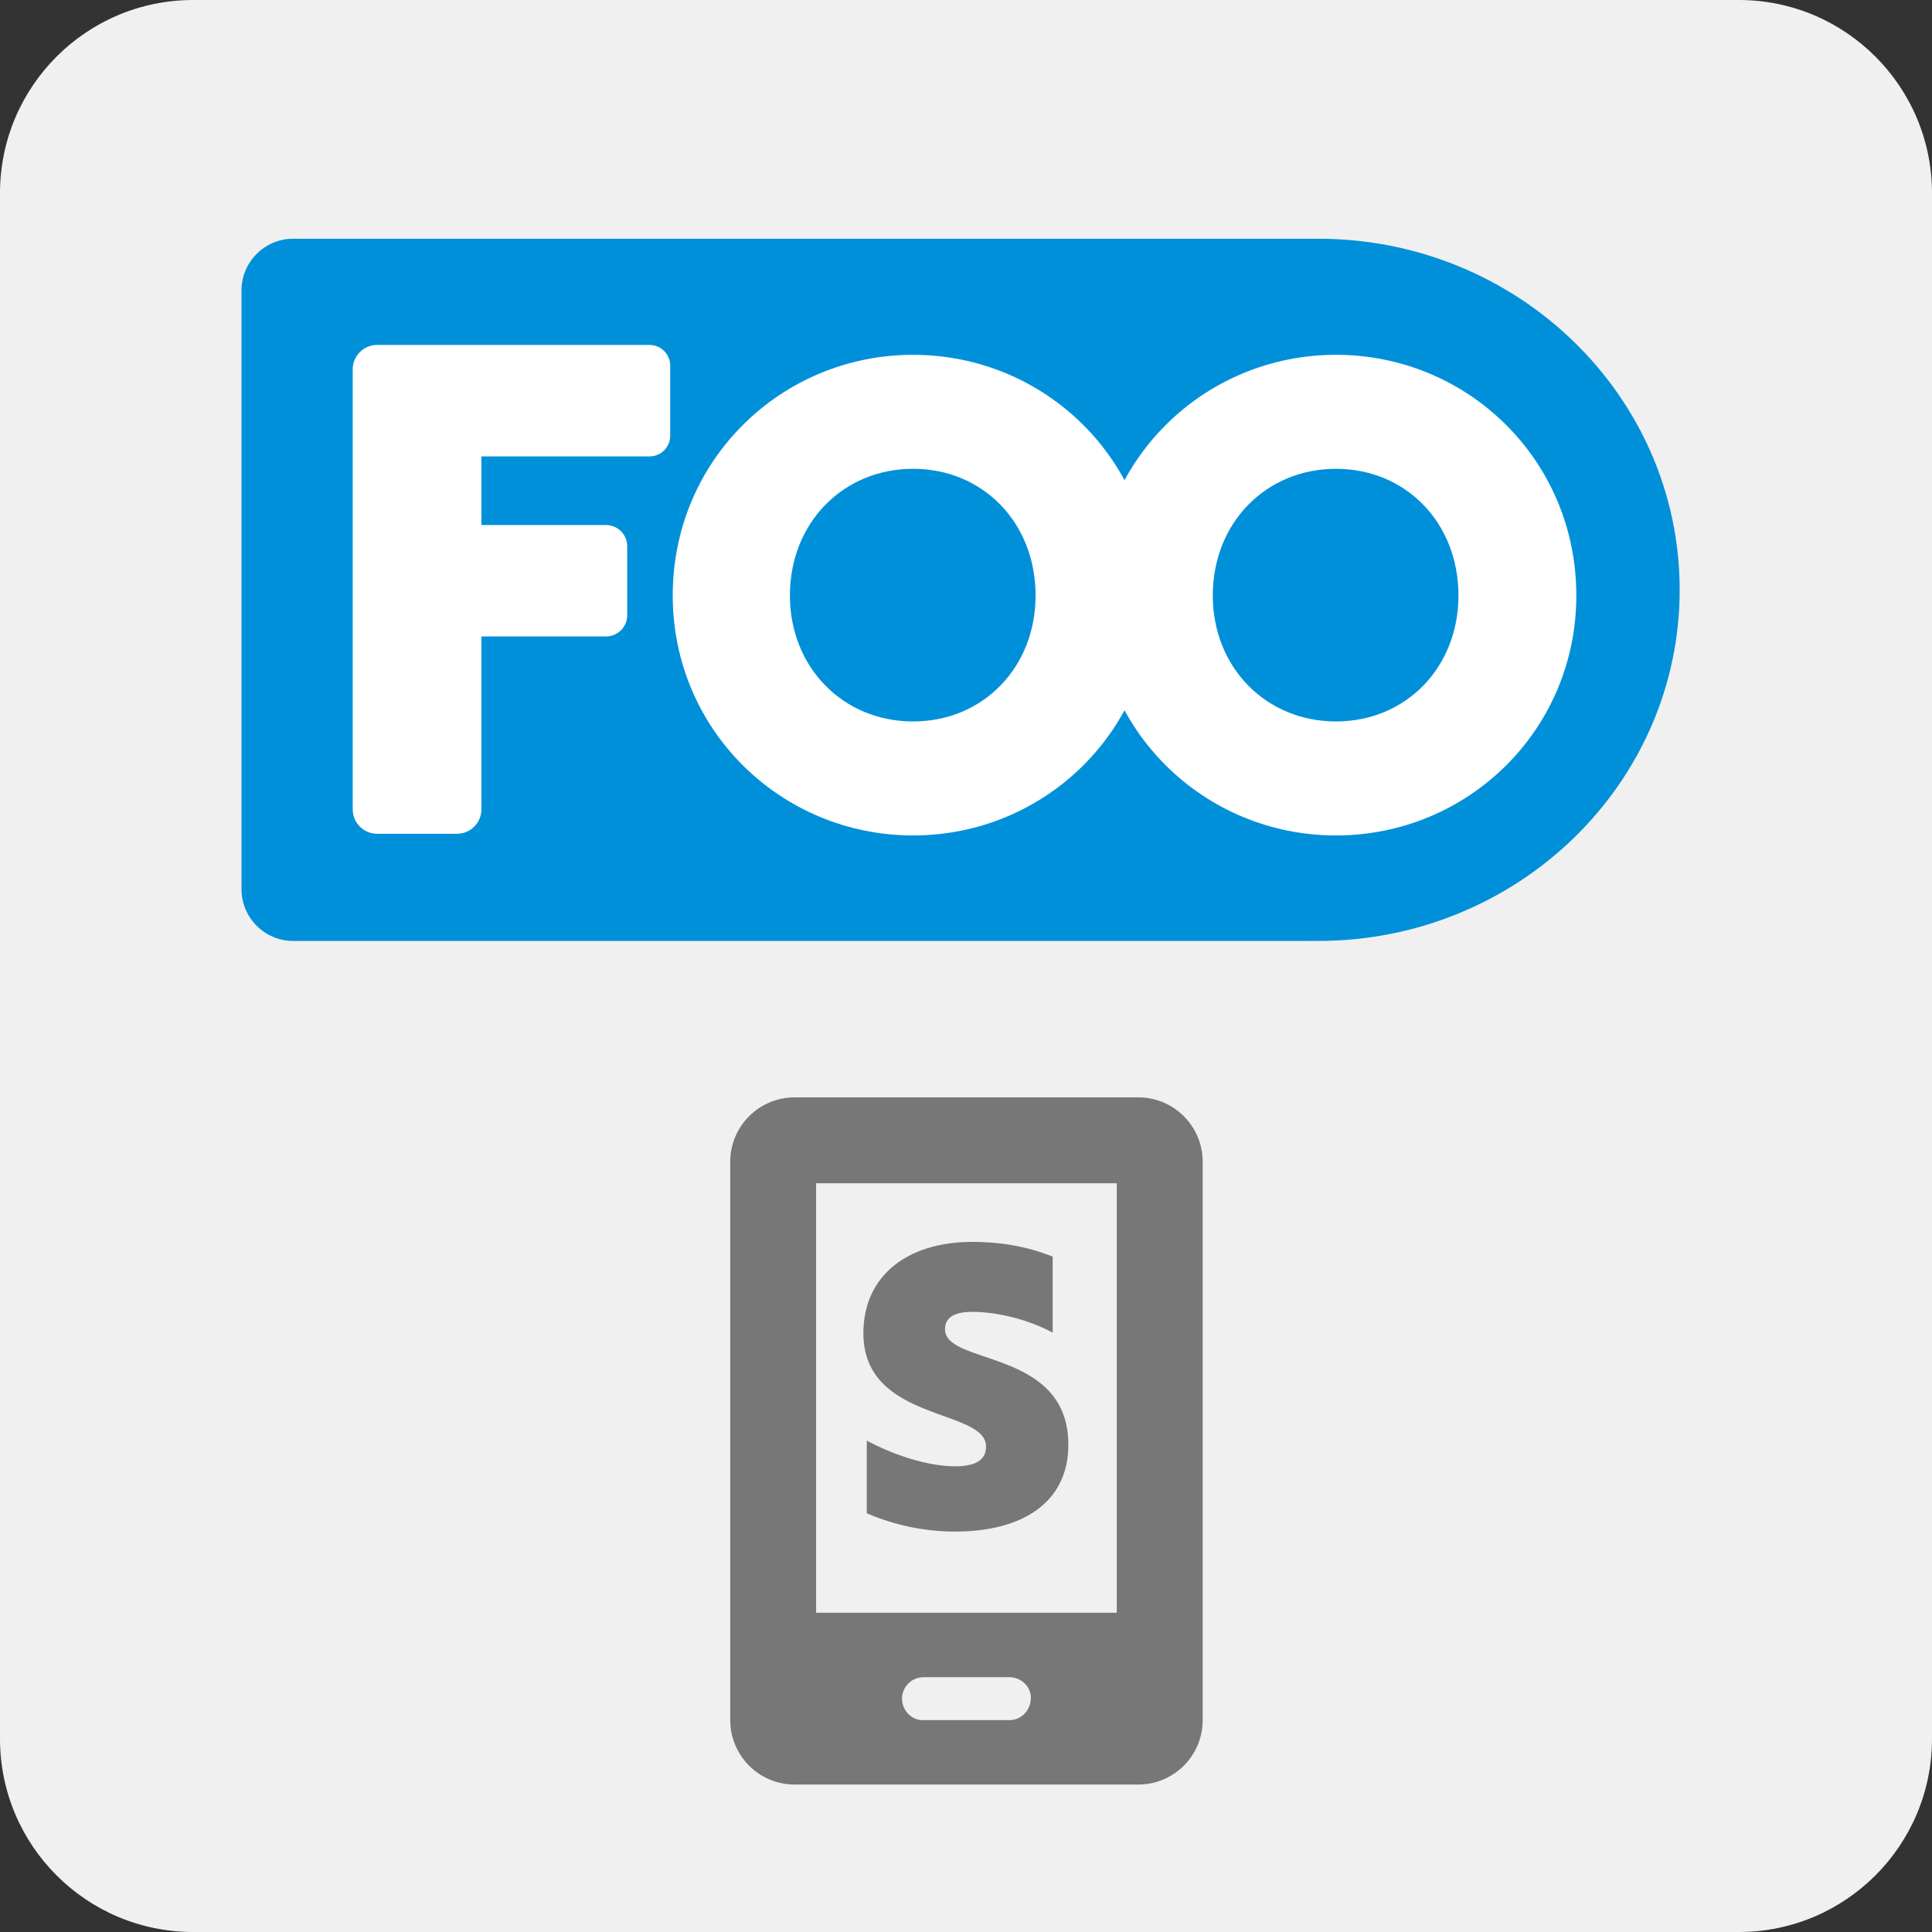
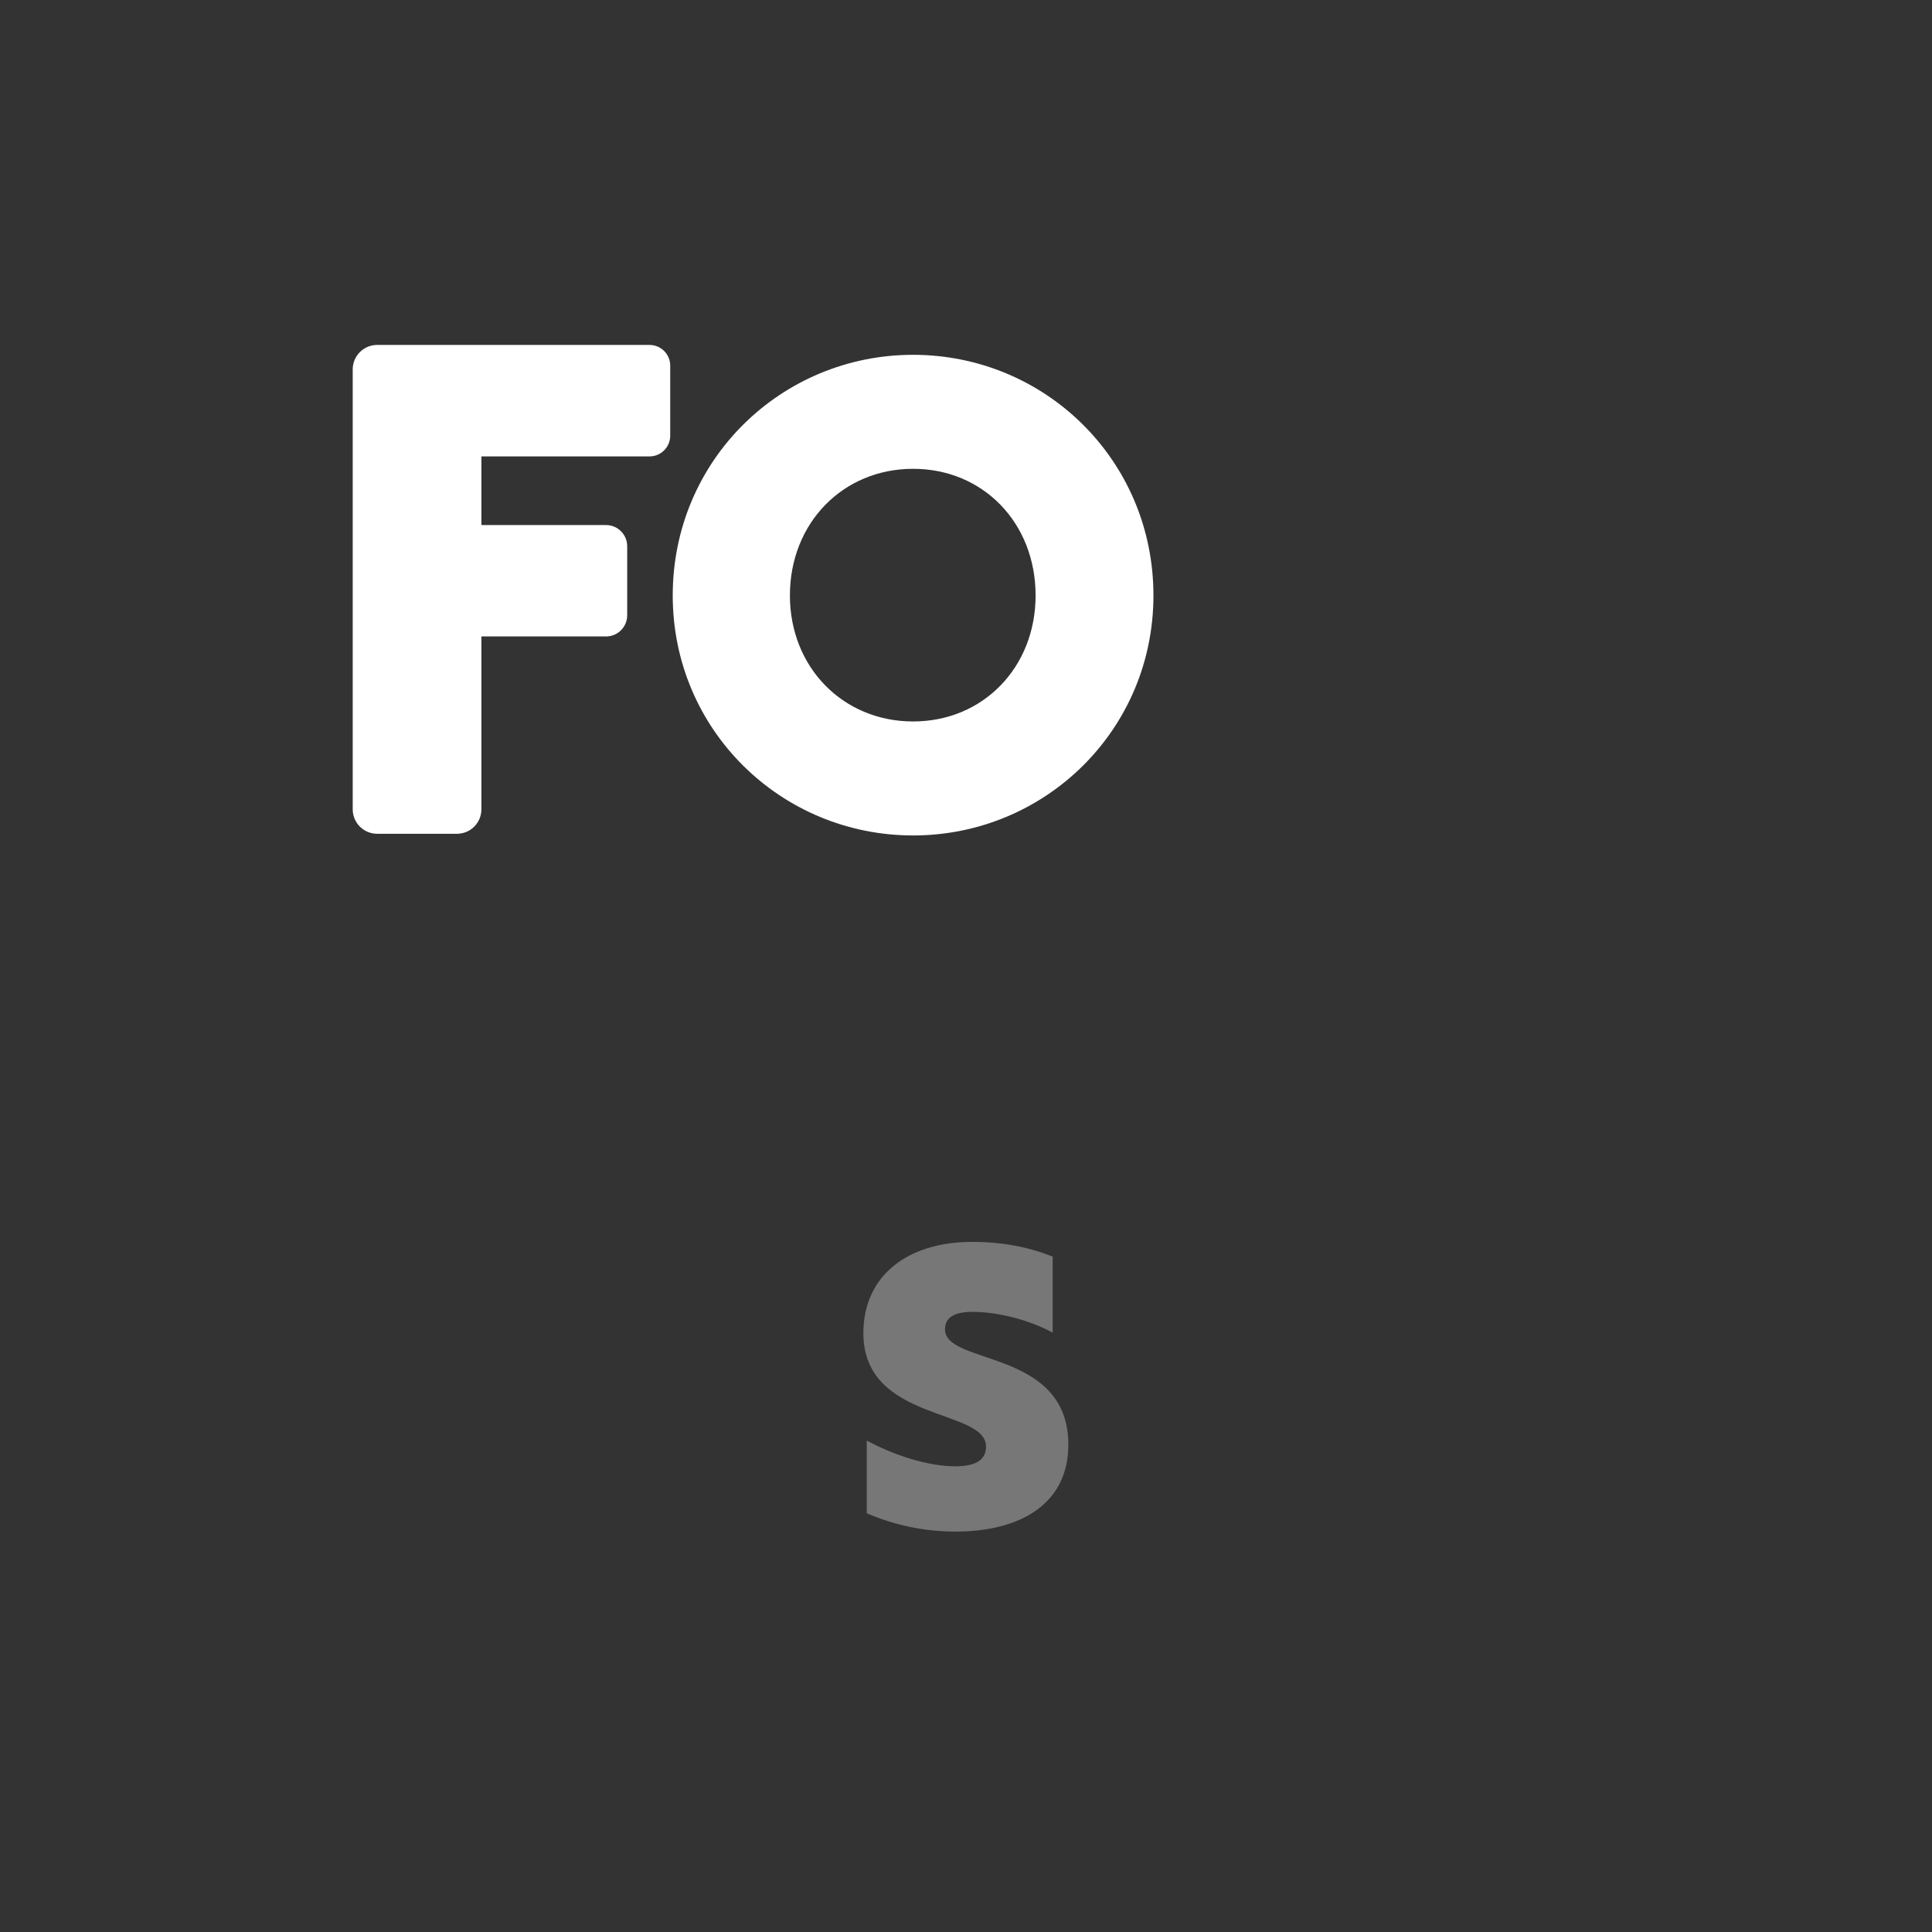
<svg xmlns="http://www.w3.org/2000/svg" xmlns:ns1="http://www.serif.com/" width="100%" height="100%" viewBox="0 0 40 40" version="1.1" xml:space="preserve" style="fill-rule:evenodd;clip-rule:evenodd;stroke-linejoin:round;stroke-miterlimit:2;">
  <rect x="0" y="0" width="40" height="40" fill="#333333" stroke="none" />
-   <path d="M0,4C0,1.791 1.791,0 4,0L36,0C38.209,0 40,1.791 40,4L40,36C40,38.209 38.209,40 36,40L4,40C1.791,40 0,38.209 0,36L0,4Z" style="fill:rgb(240,240,240);fill-rule:nonzero;" />
  <g transform="matrix(0.938,0,0,0.938,5,-2.676)">
    <g id="Rounded-Rectangle-3" ns1:id="Rounded Rectangle 3" transform="matrix(0.031,0,0,0.031,0,0)">
-       <path d="M762.229,761.964C761.69,761.988 761.148,762 760.603,762L36.835,762C16.505,762 0,745.495 0,725.165L0,298.835C0,278.505 16.505,262 36.835,262L760.603,262C761.148,262 761.69,262.012 762.229,262.036C763.702,262.012 765.162,262 766.625,262C908.674,262 1024,374.021 1024,512C1024,649.979 908.674,762 766.625,762C765.162,762 763.702,761.988 762.229,761.964Z" style="fill:rgb(0,144,218);" />
-     </g>
+       </g>
    <g transform="matrix(14.696,0,0,14.714,8.901,21.102)">
      <path d="M0.403,0.013C0.601,0.013 0.764,-0.145 0.764,-0.347C0.764,-0.55 0.601,-0.708 0.403,-0.708C0.205,-0.708 0.042,-0.55 0.042,-0.347C0.042,-0.145 0.205,0.013 0.403,0.013ZM0.403,-0.158C0.298,-0.158 0.218,-0.239 0.218,-0.347C0.218,-0.456 0.298,-0.537 0.403,-0.537C0.508,-0.537 0.587,-0.456 0.587,-0.347C0.587,-0.239 0.508,-0.158 0.403,-0.158Z" style="fill:white;fill-rule:nonzero;" />
    </g>
    <g transform="matrix(14.696,0,0,14.714,18.235,21.102)">
-       <path d="M0.403,0.013C0.601,0.013 0.764,-0.145 0.764,-0.347C0.764,-0.55 0.601,-0.708 0.403,-0.708C0.205,-0.708 0.042,-0.55 0.042,-0.347C0.042,-0.145 0.205,0.013 0.403,0.013ZM0.403,-0.158C0.298,-0.158 0.218,-0.239 0.218,-0.347C0.218,-0.456 0.298,-0.537 0.403,-0.537C0.508,-0.537 0.587,-0.456 0.587,-0.347C0.587,-0.239 0.508,-0.158 0.403,-0.158Z" style="fill:white;fill-rule:nonzero;" />
-     </g>
+       </g>
    <g id="Rounded-Rectangle-2" ns1:id="Rounded Rectangle 2" transform="matrix(0.031,0,0,0.031,0,0)">
      <path d="M290.516,337.625C298.648,337.625 305.25,344.227 305.25,352.359L305.25,402.266C305.25,410.398 298.648,417 290.516,417L170.813,417L170.813,465.875L259.556,465.875C267.873,465.875 274.625,472.627 274.625,480.944L274.625,530.118C274.625,538.435 267.873,545.188 259.556,545.188L170.813,545.188L170.813,668.279C170.813,677.887 163.012,685.688 153.404,685.688L96.596,685.688C86.988,685.688 79.188,677.887 79.188,668.279L79.188,355.034C79.188,345.426 86.988,337.625 96.596,337.625L290.516,337.625Z" style="fill:white;" />
    </g>
  </g>
  <g transform="matrix(0.223,0,0,0.223,-4.913,6.401)">
-     <path d="M127.71,73.177L95.809,73.177C92.507,73.177 89.828,75.856 89.828,79.158L89.828,130.997C89.828,134.3 92.507,136.979 95.809,136.979L127.71,136.979C131.013,136.979 133.692,134.3 133.692,130.997L133.692,79.158C133.692,75.856 131.013,73.177 127.71,73.177ZM117.741,128.891C117.741,130.1 116.844,130.997 115.748,130.997L107.66,130.997C106.676,130.997 105.778,130.1 105.778,129.004C105.778,127.907 106.676,127.01 107.772,127.01L115.748,127.01C116.844,127.01 117.741,127.907 117.741,128.891ZM125.717,121.028L97.803,121.028L97.803,81.152L125.717,81.152L125.717,121.028Z" style="fill:rgb(119,119,119);fill-rule:nonzero;" />
-   </g>
+     </g>
  <g transform="matrix(0.094,0,0,0.094,9.49,18.833)">
    <path d="M107.187,92.442C107.187,89.663 109.504,88.591 113.218,88.591C118.626,88.591 125.492,90.249 130.901,93.165L130.901,76.429C125.006,74.074 119.125,73.177 113.23,73.177C98.813,73.177 89.205,80.703 89.205,93.289C89.205,112.966 116.221,109.776 116.221,118.262C116.221,121.552 113.367,122.611 109.405,122.611C103.523,122.611 95.922,120.181 89.953,116.941L89.953,132.954C96.092,135.602 102.706,136.976 109.392,136.991C124.171,136.991 134.352,130.636 134.352,117.851C134.352,96.641 107.187,100.442 107.187,92.442L107.187,92.442Z" style="fill:rgb(119,119,119);fill-rule:nonzero;" />
  </g>
</svg>